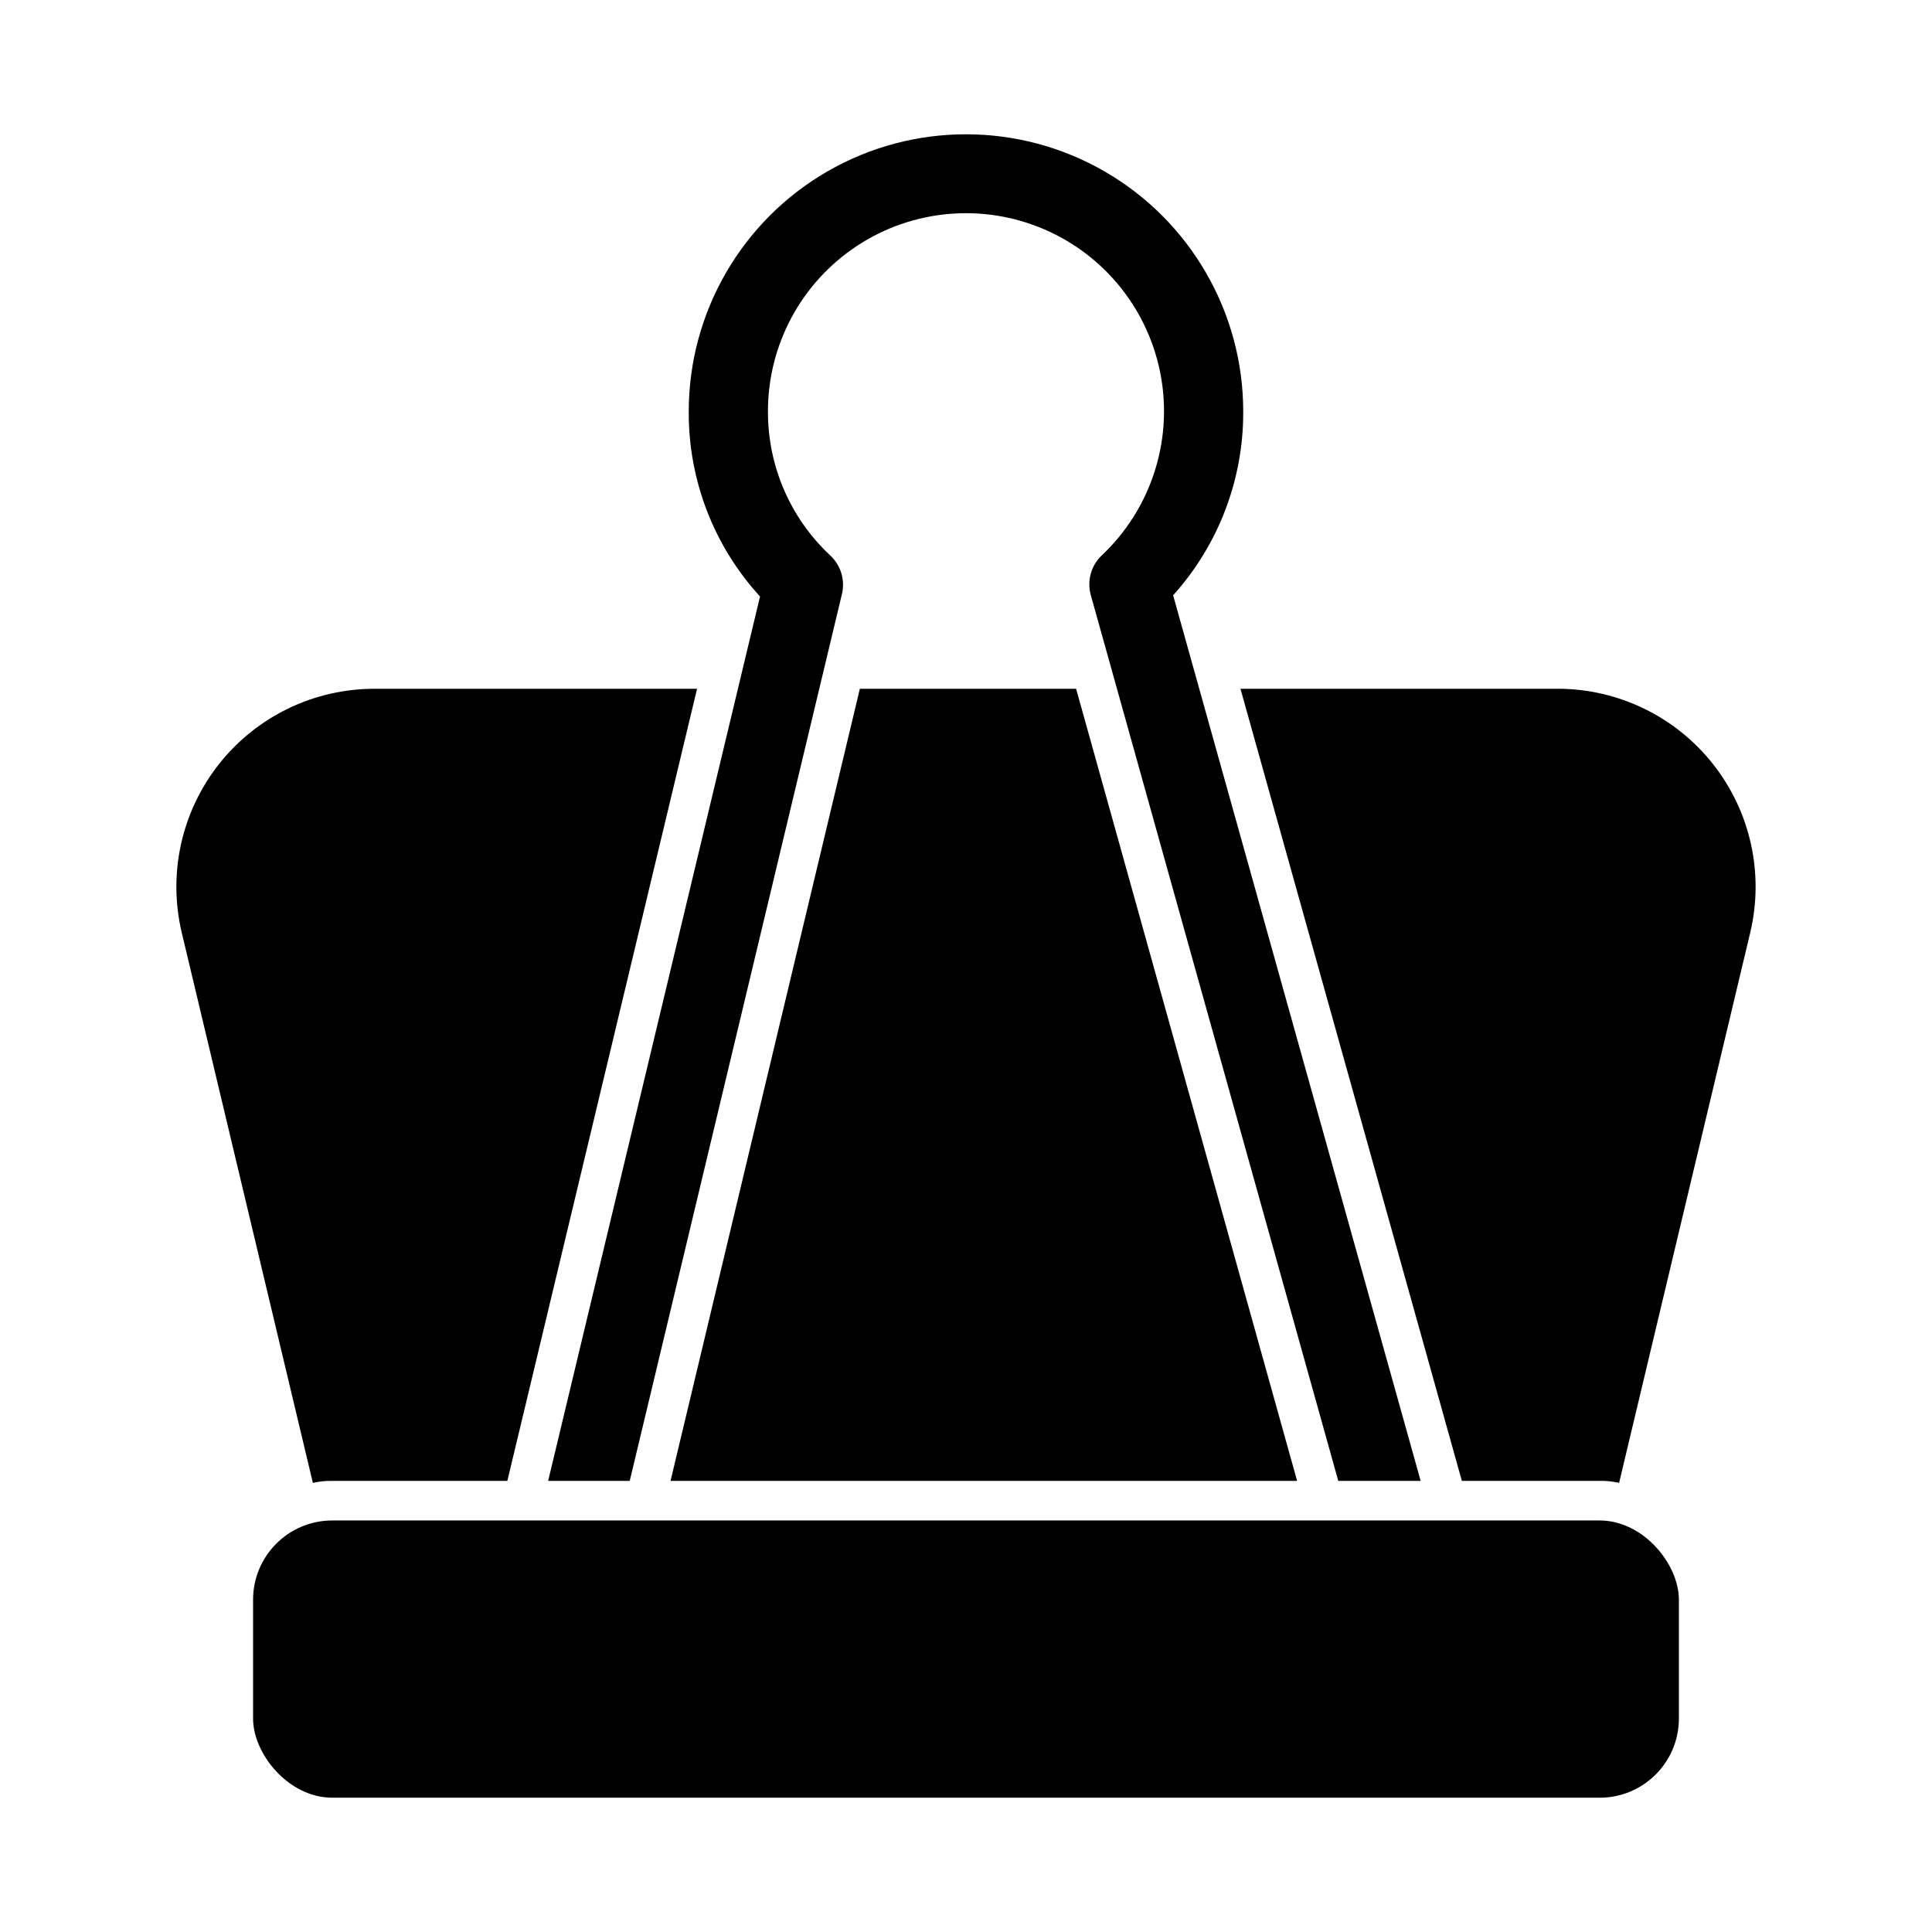
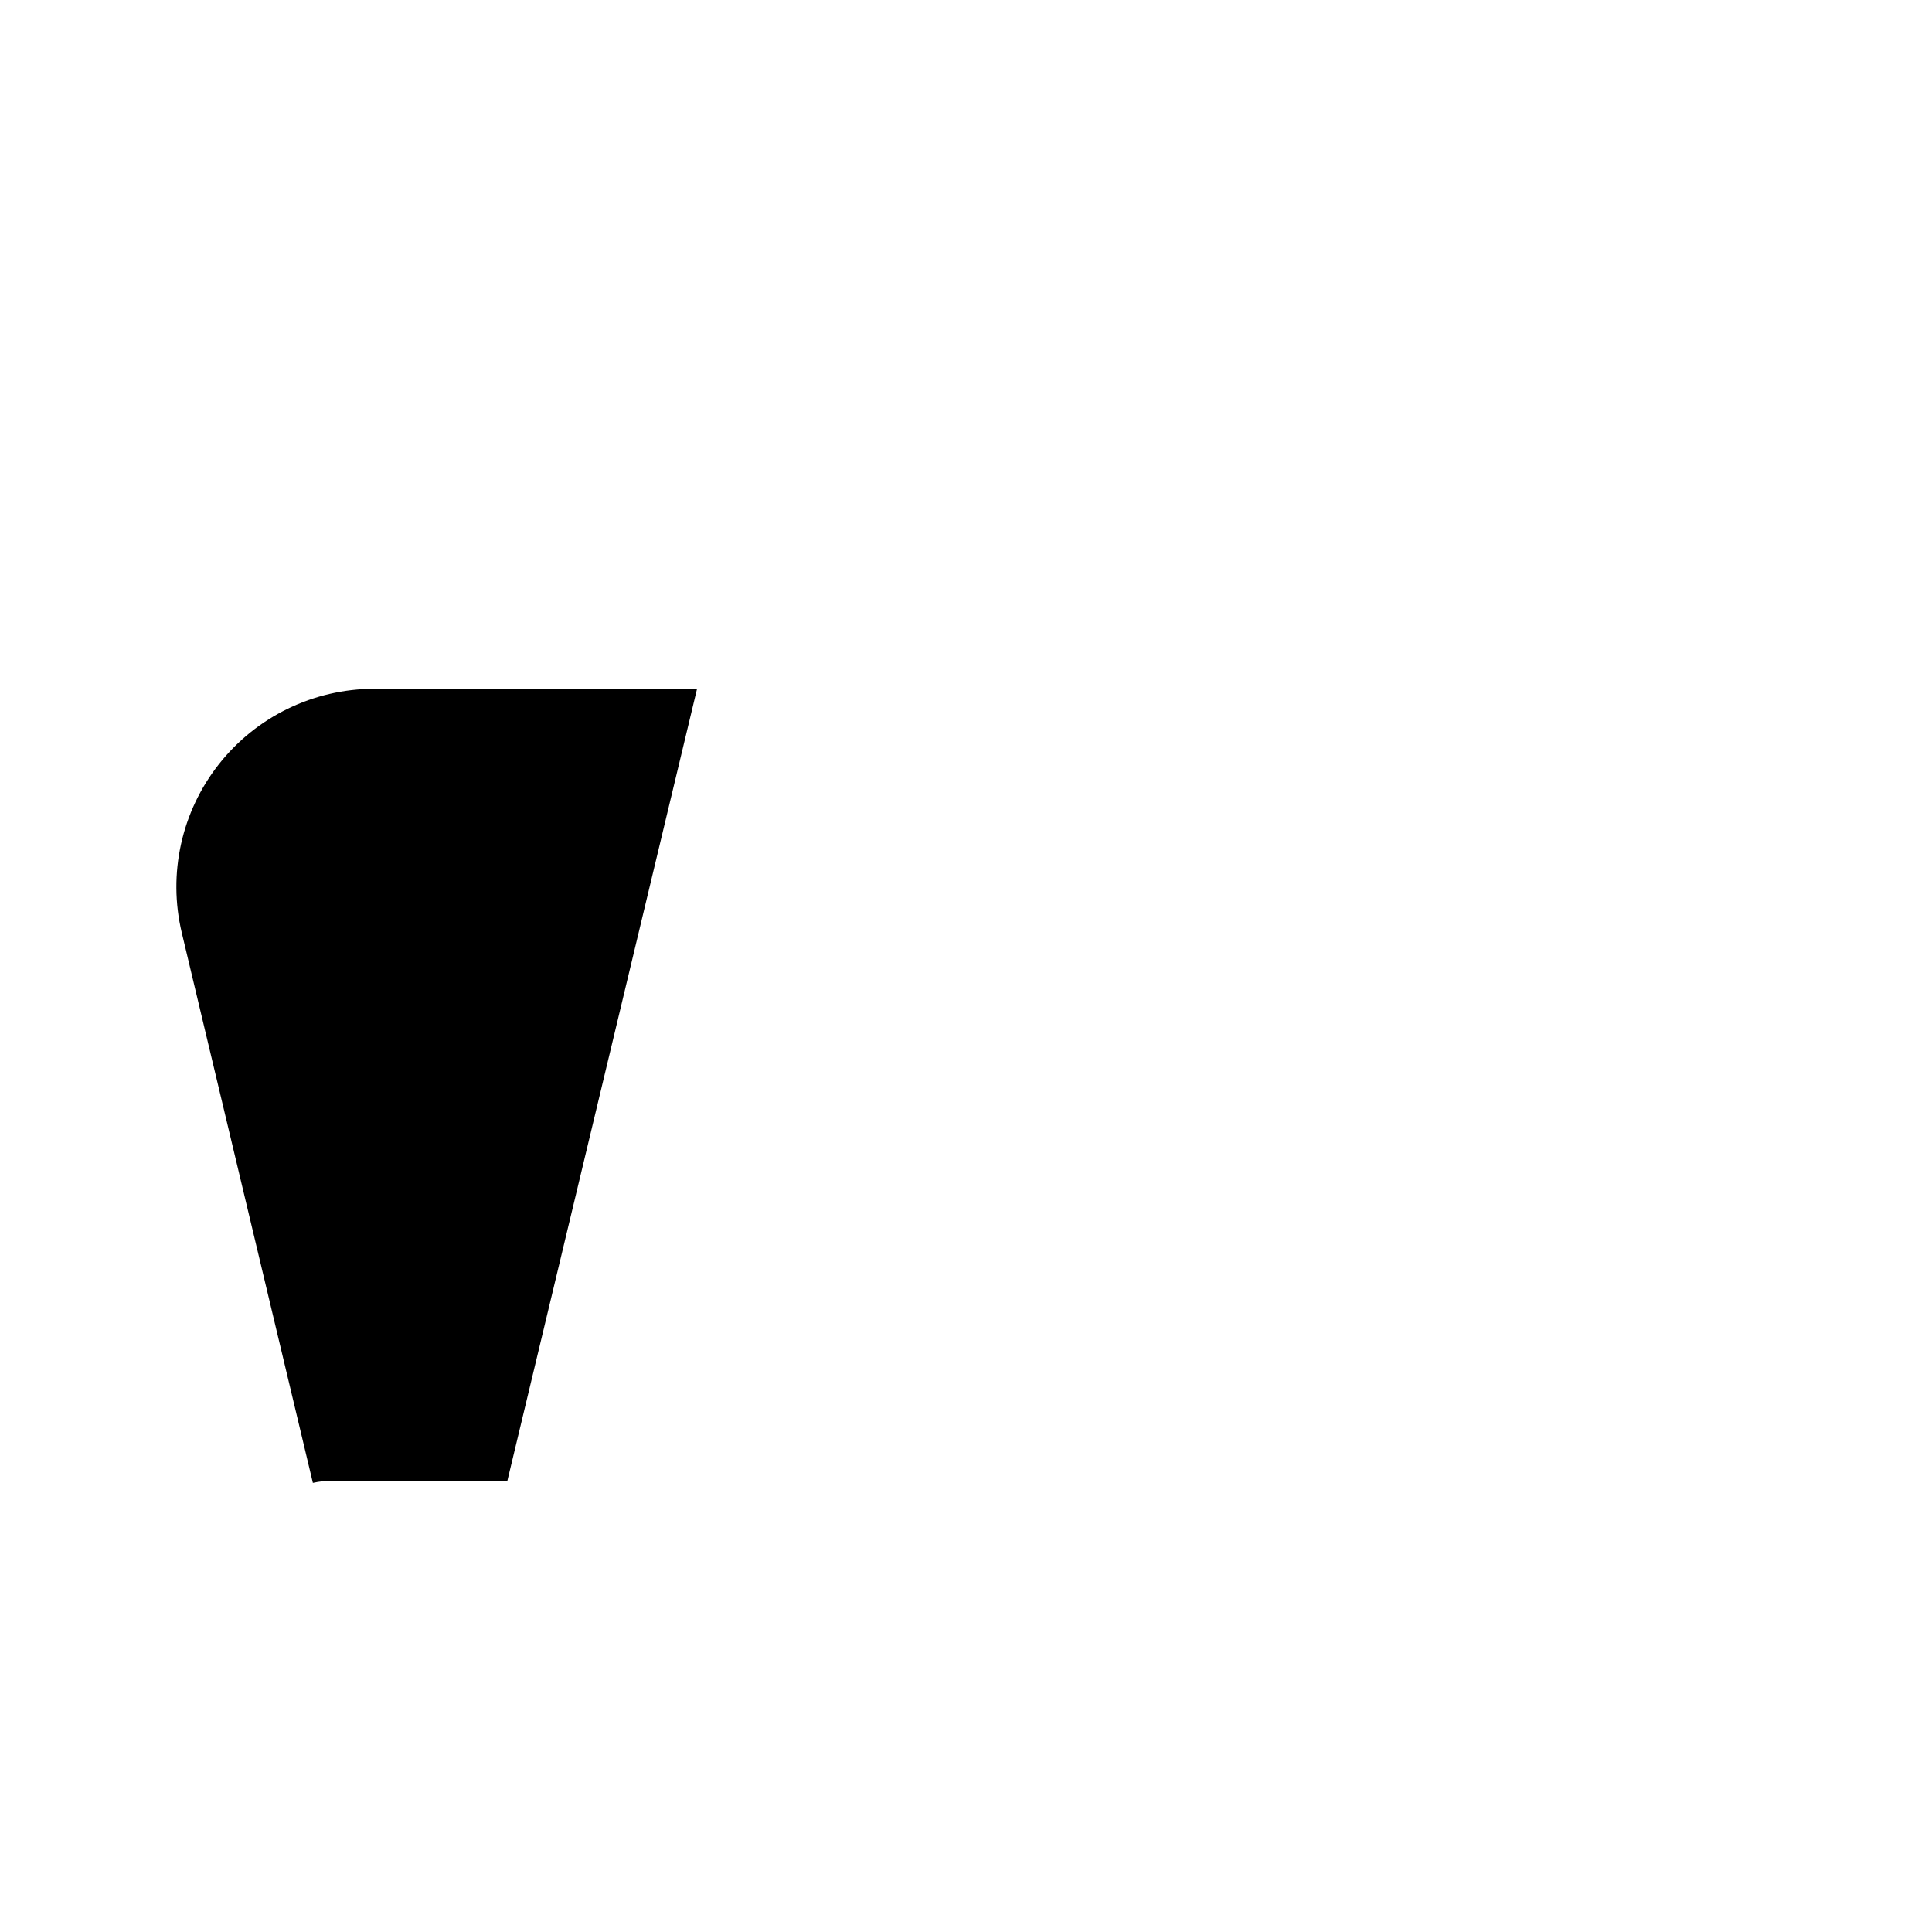
<svg xmlns="http://www.w3.org/2000/svg" fill="#000000" width="800px" height="800px" version="1.1" viewBox="144 144 512 512">
  <g>
-     <path d="m232.06 546.94h335.87c11.594 0 20.992 11.594 20.992 20.992v31.488c0 11.594-9.398 20.992-20.992 20.992h-335.87c-11.594 0-20.992-11.594-20.992-20.992v-31.488c0-11.594 9.398-20.992 20.992-20.992z" />
    <path d="m232.06 536.45h46.391l50.277-209.92-85.543 0.004c-16.055 0.012-31.219 7.371-41.164 19.973-9.941 12.605-13.57 29.066-9.848 44.684l34.742 145.79c1.688-0.387 3.414-0.566 5.144-0.527z" />
-     <path d="m371.87 326.53-50.172 209.92h166.05l-58.57-209.92z" />
-     <path d="m556.81 326.53h-84.074l58.672 209.92 36.527-0.004c1.73-0.039 3.457 0.141 5.144 0.527l34.742-145.79c3.723-15.617 0.098-32.078-9.848-44.684-9.945-12.602-25.109-19.961-41.164-19.973z" />
-     <path d="m520.49 536.45-65.598-234.69c12.031-13.359 18.652-30.723 18.578-48.699 0-26.25-14.004-50.504-36.738-63.629-22.73-13.125-50.738-13.125-73.473 0-22.73 13.125-36.734 37.379-36.734 63.629-0.102 18.133 6.644 35.641 18.891 49.016l-56.152 234.38h21.621l56.258-235.11c0.84-3.66-0.316-7.492-3.043-10.078-10.613-9.863-16.625-23.711-16.582-38.203-0.031-17.672 8.84-34.172 23.59-43.898 14.754-9.727 33.414-11.375 49.645-4.387 16.23 6.988 27.855 21.676 30.926 39.078 3.07 17.402-2.82 35.184-15.68 47.309-2.84 2.688-3.973 6.723-2.938 10.496l65.598 234.79z" />
  </g>
</svg>